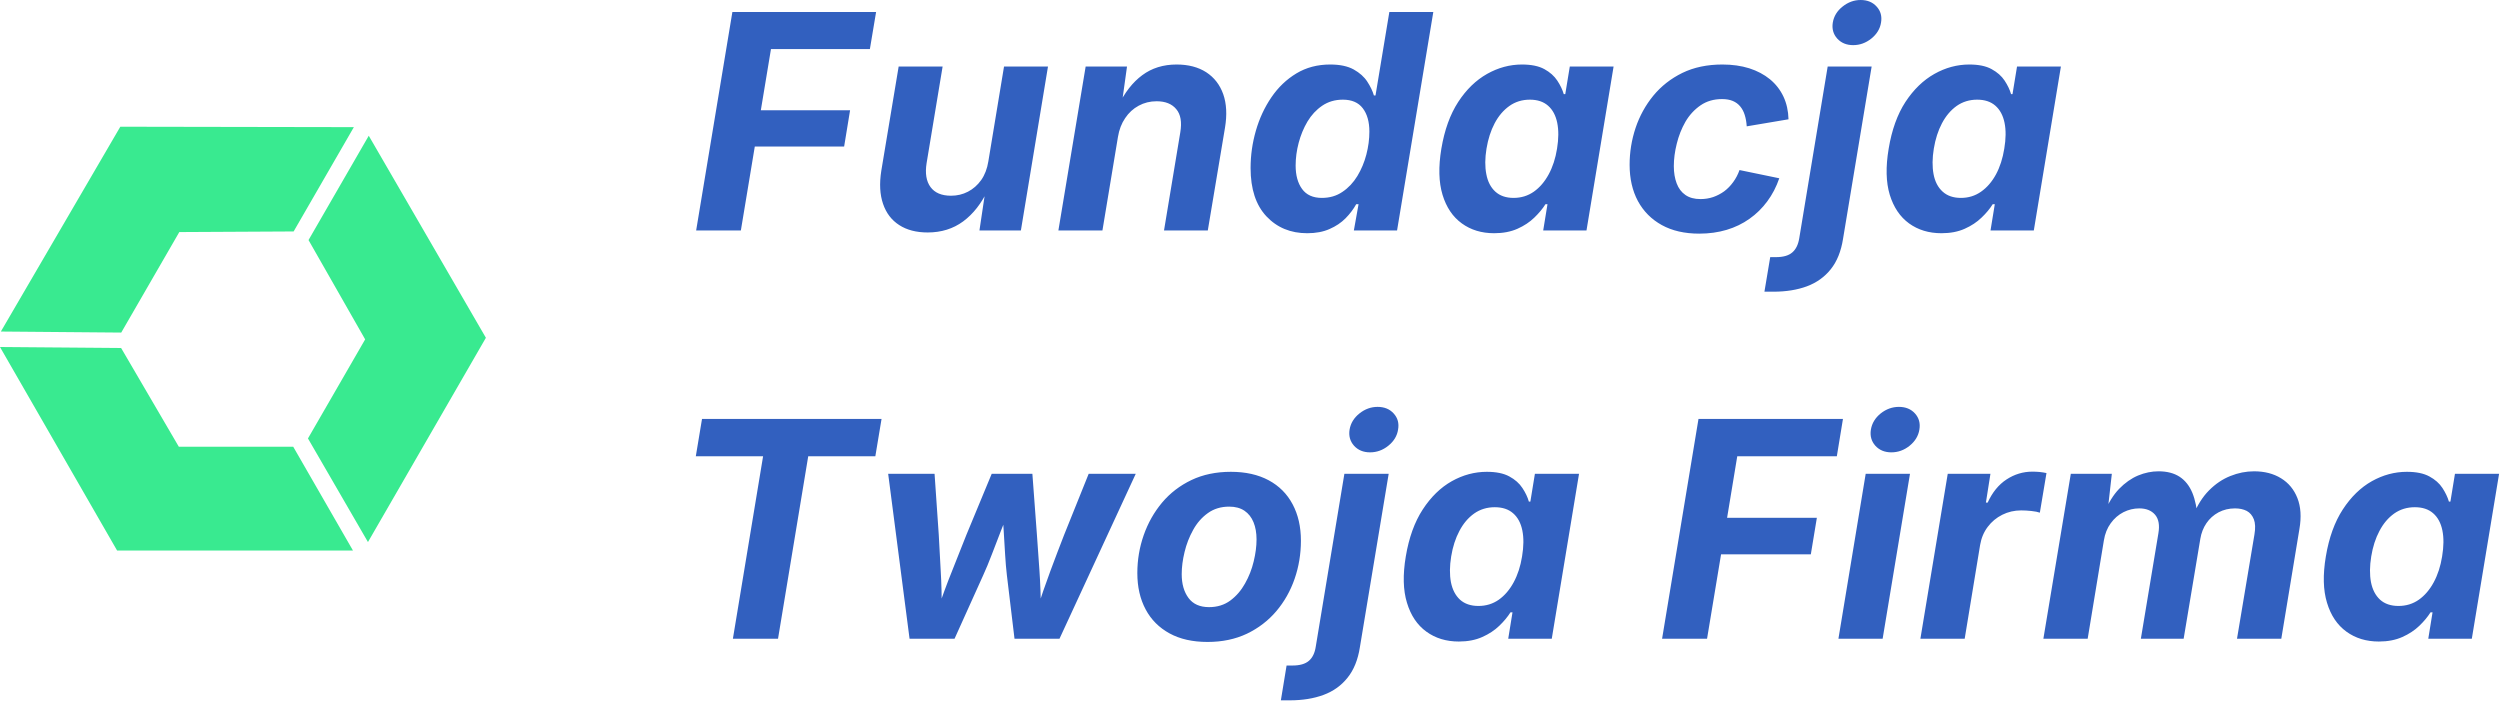
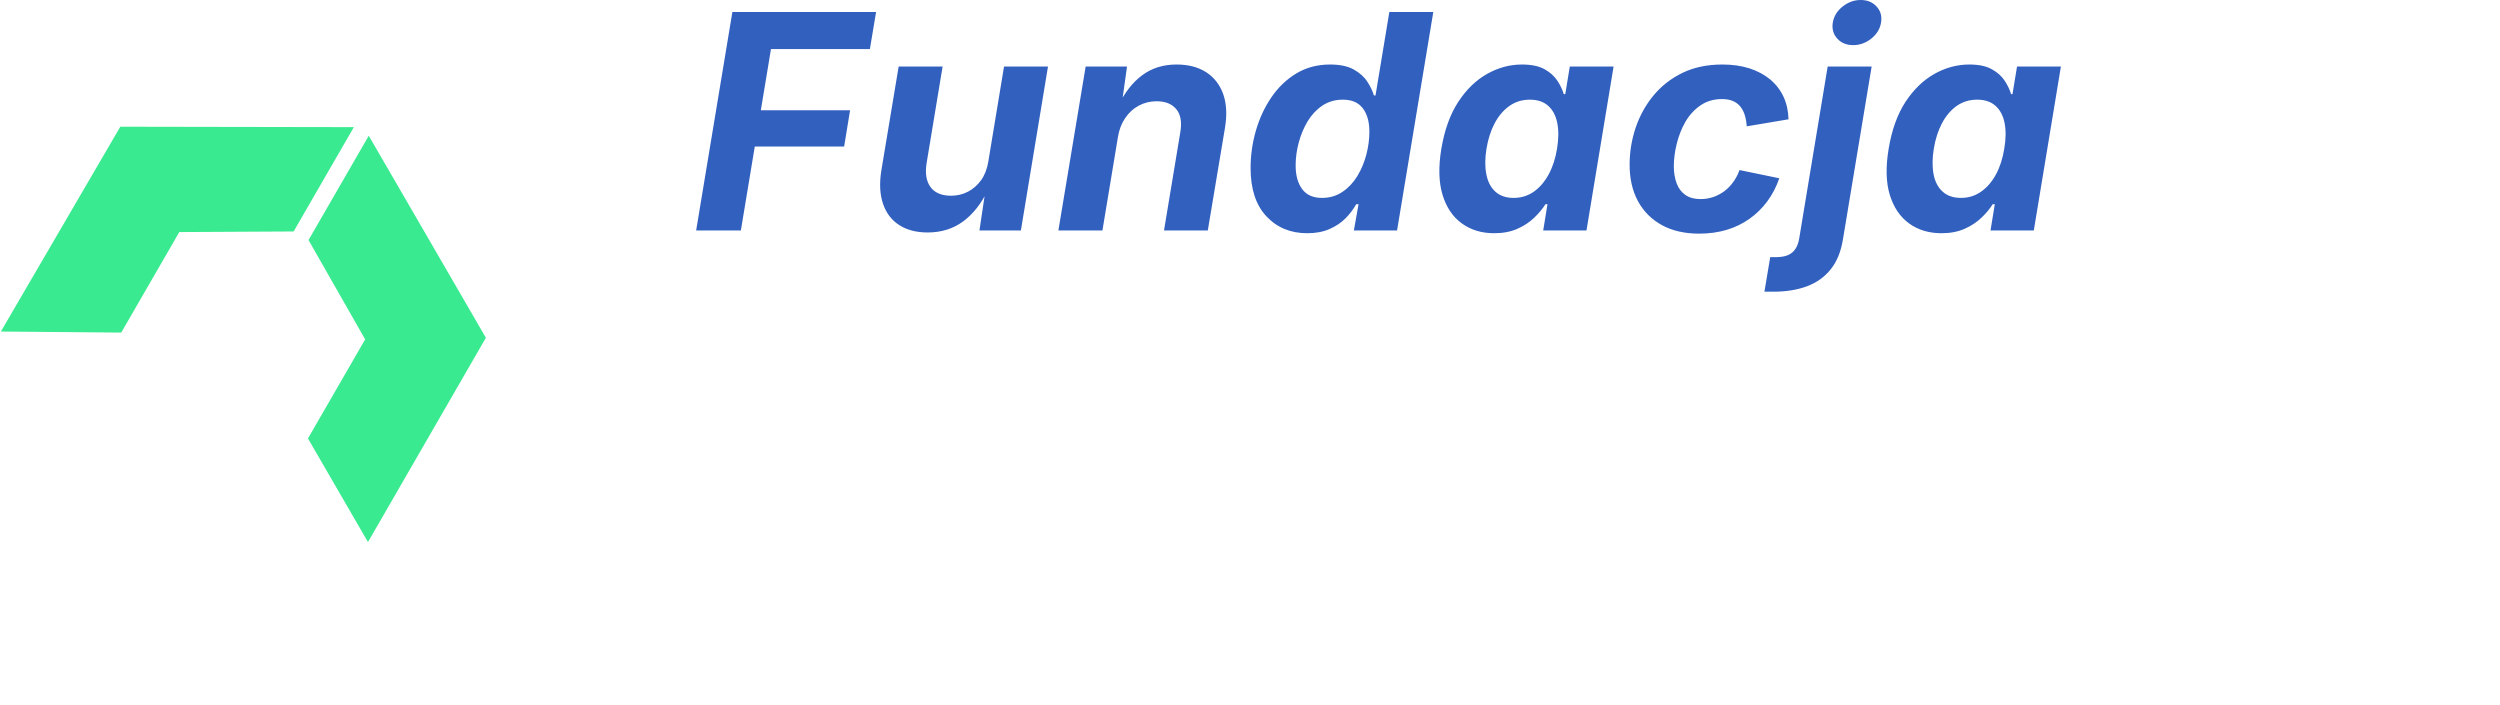
<svg xmlns="http://www.w3.org/2000/svg" width="298" height="84" viewBox="0 0 298 84" fill="none">
  <g clip-path="url(#clip0_32_108)">
    <path d="M43.861 64.613L57.918 40.264L43.956 16.18L36.776 28.615L43.527 40.454L36.709 52.263L43.861 64.613Z" fill="#39EA90" />
    <path d="M0.103 39.519L14.341 15.105L42.18 15.155L35 27.589L21.372 27.663L14.451 39.643L0.103 39.519Z" fill="#39EA90" />
-     <path d="M42.072 65.62H13.956L0 41.366L14.438 41.485L21.316 53.251H34.952L42.072 65.62Z" fill="#39EA90" />
  </g>
  <g clip-path="url(#clip1_32_108)">
-     <path d="M90.96 54.39H82.94L83.68 49.94H105.08L104.34 54.39H96.34L92.74 76.14H87.36L90.96 54.39ZM113.78 76.14H108.42L105.87 56.48H111.4L111.9 63.74C111.967 65.04 112.044 66.457 112.13 67.99C112.224 69.517 112.264 71.207 112.25 73.06H111.65C112.257 71.253 112.87 69.583 113.49 68.05C114.104 66.517 114.674 65.08 115.2 63.74L118.21 56.48H123.06L123.6 63.74C123.694 65.04 123.794 66.457 123.9 67.99C124.007 69.517 124.067 71.207 124.08 73.06H123.48C124.067 71.24 124.644 69.57 125.21 68.05C125.777 66.523 126.324 65.087 126.85 63.74L129.77 56.48H135.38L126.29 76.14H120.93L120.02 68.56C119.934 67.833 119.864 67.013 119.81 66.1C119.75 65.187 119.694 64.243 119.64 63.27C119.587 62.297 119.53 61.387 119.47 60.54H120.39C120.05 61.387 119.694 62.29 119.32 63.25C118.954 64.21 118.59 65.153 118.23 66.08C117.877 67.007 117.534 67.833 117.2 68.56L113.78 76.14ZM143.94 76.52C142.16 76.52 140.65 76.18 139.41 75.5C138.164 74.82 137.214 73.867 136.56 72.64C135.9 71.407 135.57 69.963 135.57 68.31C135.57 66.743 135.824 65.237 136.33 63.79C136.837 62.343 137.567 61.05 138.52 59.91C139.474 58.777 140.64 57.88 142.02 57.22C143.394 56.567 144.96 56.24 146.72 56.24C148.474 56.24 149.977 56.577 151.23 57.25C152.477 57.923 153.427 58.877 154.08 60.11C154.74 61.35 155.07 62.797 155.07 64.45C155.07 66.03 154.82 67.543 154.32 68.99C153.82 70.437 153.09 71.727 152.13 72.86C151.17 73.987 150.004 74.88 148.63 75.54C147.25 76.193 145.687 76.52 143.94 76.52ZM144.12 72.37C145.1 72.37 145.947 72.107 146.66 71.58C147.367 71.053 147.95 70.377 148.41 69.55C148.877 68.723 149.22 67.847 149.44 66.92C149.667 65.987 149.78 65.113 149.78 64.3C149.78 63.52 149.66 62.837 149.42 62.25C149.18 61.663 148.82 61.207 148.34 60.88C147.854 60.553 147.247 60.39 146.52 60.39C145.54 60.39 144.694 60.647 143.98 61.16C143.26 61.673 142.674 62.343 142.22 63.17C141.76 63.997 141.42 64.873 141.2 65.8C140.974 66.727 140.86 67.607 140.86 68.44C140.86 69.607 141.13 70.553 141.67 71.28C142.21 72.007 143.027 72.37 144.12 72.37ZM156.84 77.07L160.25 56.48H165.53L162.1 77.14C161.867 78.64 161.377 79.853 160.63 80.78C159.89 81.713 158.937 82.397 157.77 82.83C156.604 83.263 155.264 83.48 153.75 83.48H152.68L153.36 79.33H154.07C154.937 79.33 155.587 79.143 156.02 78.77C156.454 78.397 156.727 77.83 156.84 77.07ZM163.31 53.92C162.517 53.92 161.88 53.657 161.4 53.13C160.927 52.597 160.75 51.957 160.87 51.21C160.997 50.45 161.39 49.807 162.05 49.28C162.704 48.76 163.424 48.5 164.21 48.5C165.017 48.5 165.657 48.763 166.13 49.29C166.61 49.817 166.784 50.457 166.65 51.21C166.537 51.957 166.15 52.597 165.49 53.13C164.837 53.657 164.11 53.92 163.31 53.92ZM173.89 76.47C172.39 76.47 171.1 76.077 170.02 75.29C168.934 74.503 168.164 73.357 167.71 71.85C167.25 70.35 167.204 68.51 167.57 66.33C167.944 64.09 168.617 62.223 169.59 60.73C170.564 59.237 171.717 58.113 173.05 57.36C174.384 56.613 175.777 56.24 177.23 56.24C178.344 56.24 179.237 56.423 179.91 56.79C180.59 57.157 181.11 57.617 181.47 58.17C181.837 58.723 182.094 59.263 182.24 59.79H182.42L182.96 56.48H188.22L184.97 76.14H179.78L180.29 72.99H180.05C179.71 73.53 179.264 74.067 178.71 74.6C178.157 75.133 177.484 75.577 176.69 75.93C175.89 76.29 174.957 76.47 173.89 76.47ZM176.23 72.23C177.137 72.23 177.944 71.983 178.65 71.49C179.357 70.99 179.95 70.297 180.43 69.41C180.91 68.523 181.244 67.497 181.43 66.33C181.63 65.13 181.64 64.093 181.46 63.22C181.28 62.34 180.914 61.66 180.36 61.18C179.814 60.7 179.087 60.46 178.18 60.46C177.254 60.46 176.434 60.71 175.72 61.21C175.007 61.717 174.42 62.41 173.96 63.29C173.494 64.163 173.167 65.177 172.98 66.33C172.794 67.477 172.784 68.497 172.95 69.39C173.124 70.277 173.484 70.973 174.03 71.48C174.584 71.98 175.317 72.23 176.23 72.23ZM203.48 76.14H198.12L202.46 49.94H219.68L218.95 54.39H207.08L205.87 61.72H216.57L215.85 66.08H205.15L203.48 76.14ZM224.41 76.14H219.14L222.39 56.48H227.67L224.41 76.14ZM225.45 53.92C224.657 53.92 224.02 53.657 223.54 53.13C223.067 52.597 222.89 51.957 223.01 51.21C223.137 50.45 223.527 49.807 224.18 49.28C224.84 48.76 225.564 48.5 226.35 48.5C227.157 48.5 227.797 48.763 228.27 49.29C228.744 49.817 228.917 50.457 228.79 51.21C228.67 51.957 228.284 52.597 227.63 53.13C226.977 53.657 226.25 53.92 225.45 53.92ZM234.19 76.14H228.91L232.17 56.48H237.26L236.72 59.91H236.93C237.484 58.69 238.234 57.77 239.18 57.15C240.127 56.53 241.154 56.22 242.26 56.22C242.54 56.22 242.83 56.233 243.13 56.26C243.437 56.293 243.707 56.337 243.94 56.39L243.15 61.11C242.917 61.023 242.58 60.957 242.14 60.91C241.7 60.863 241.294 60.84 240.92 60.84C240.114 60.84 239.364 61.013 238.67 61.36C237.977 61.707 237.4 62.187 236.94 62.8C236.474 63.413 236.17 64.133 236.03 64.96L234.19 76.14ZM248.85 76.14H243.57L246.84 56.48H251.73L251.18 61.37L250.8 61.21C251.294 59.99 251.89 59.013 252.59 58.28C253.297 57.553 254.054 57.02 254.86 56.68C255.667 56.347 256.48 56.18 257.3 56.18C258.307 56.18 259.144 56.397 259.81 56.83C260.47 57.263 260.977 57.903 261.33 58.75C261.677 59.597 261.887 60.633 261.96 61.86L261.4 61.51C261.9 60.257 262.537 59.24 263.31 58.46C264.084 57.68 264.934 57.107 265.86 56.74C266.787 56.367 267.727 56.18 268.68 56.18C269.934 56.18 271.007 56.457 271.9 57.01C272.8 57.563 273.45 58.35 273.85 59.37C274.257 60.397 274.337 61.627 274.09 63.06L271.93 76.14H266.65L268.73 63.71C268.857 62.957 268.834 62.353 268.66 61.9C268.48 61.44 268.197 61.107 267.81 60.9C267.417 60.7 266.95 60.6 266.41 60.6C265.697 60.6 265.044 60.757 264.45 61.07C263.857 61.39 263.377 61.82 263.01 62.36C262.637 62.907 262.394 63.527 262.28 64.22L260.29 76.14H255.19L257.28 63.57C257.447 62.597 257.314 61.857 256.88 61.35C256.447 60.85 255.82 60.6 255 60.6C254.347 60.6 253.72 60.75 253.12 61.05C252.52 61.357 252.014 61.797 251.6 62.37C251.18 62.943 250.907 63.63 250.78 64.43L248.85 76.14ZM283.56 76.47C282.06 76.47 280.77 76.077 279.69 75.29C278.604 74.503 277.834 73.357 277.38 71.85C276.92 70.35 276.874 68.51 277.24 66.33C277.614 64.09 278.287 62.223 279.26 60.73C280.234 59.237 281.387 58.113 282.72 57.36C284.054 56.613 285.447 56.24 286.9 56.24C288.014 56.24 288.907 56.423 289.58 56.79C290.26 57.157 290.78 57.617 291.14 58.17C291.5 58.723 291.757 59.263 291.91 59.79H292.09L292.63 56.48H297.89L294.64 76.14H289.45L289.96 72.99H289.72C289.38 73.53 288.934 74.067 288.38 74.6C287.827 75.133 287.154 75.577 286.36 75.93C285.56 76.29 284.627 76.47 283.56 76.47ZM285.9 72.23C286.807 72.23 287.614 71.983 288.32 71.49C289.027 70.99 289.62 70.297 290.1 69.41C290.58 68.523 290.914 67.497 291.1 66.33C291.3 65.13 291.31 64.093 291.13 63.22C290.95 62.34 290.584 61.66 290.03 61.18C289.484 60.7 288.757 60.46 287.85 60.46C286.924 60.46 286.104 60.71 285.39 61.21C284.677 61.717 284.09 62.41 283.63 63.29C283.164 64.163 282.837 65.177 282.65 66.33C282.464 67.477 282.454 68.497 282.62 69.39C282.794 70.277 283.154 70.973 283.7 71.48C284.254 71.98 284.987 72.23 285.9 72.23Z" fill="#3260BF" />
-   </g>
+     </g>
  <g clip-path="url(#clip2_32_108)">
    <path d="M88.311 27.47H82.981L87.3 1.43H104.43L103.69 5.85H91.9L90.691 13.14H101.33L100.62 17.47H89.971L88.311 27.47ZM110.58 27.71C109.227 27.71 108.097 27.417 107.19 26.83C106.277 26.243 105.634 25.4 105.26 24.3C104.88 23.2 104.81 21.887 105.05 20.36L107.12 7.93H112.36L110.45 19.45C110.257 20.663 110.414 21.613 110.92 22.3C111.427 22.987 112.24 23.33 113.36 23.33C114.094 23.33 114.767 23.17 115.38 22.85C116 22.53 116.527 22.067 116.96 21.46C117.387 20.853 117.67 20.113 117.81 19.24L119.68 7.93H124.92L121.69 27.47H116.75L117.48 22.59H117.78C117 24.237 116.01 25.503 114.81 26.39C113.617 27.27 112.207 27.71 110.58 27.71ZM133.26 16.32L131.41 27.47H126.16L129.41 7.93H134.34L133.66 12.81L133.29 12.63C134.064 11.023 135.02 9.8 136.16 8.96C137.3 8.113 138.664 7.69 140.25 7.69C141.65 7.69 142.827 7.997 143.78 8.61C144.734 9.23 145.41 10.103 145.81 11.23C146.204 12.35 146.274 13.68 146.02 15.22L143.97 27.47H138.75L140.69 15.78C140.897 14.553 140.737 13.63 140.21 13.01C139.69 12.383 138.91 12.07 137.87 12.07C137.09 12.07 136.377 12.247 135.73 12.6C135.084 12.947 134.547 13.44 134.12 14.08C133.687 14.713 133.4 15.46 133.26 16.32ZM155.82 27.8C153.84 27.8 152.22 27.13 150.96 25.79C149.7 24.45 149.07 22.53 149.07 20.03C149.07 18.523 149.28 17.04 149.7 15.58C150.12 14.12 150.737 12.793 151.55 11.6C152.357 10.413 153.35 9.463 154.53 8.75C155.704 8.043 157.047 7.69 158.56 7.69C159.714 7.69 160.647 7.887 161.36 8.28C162.074 8.68 162.614 9.163 162.98 9.73C163.354 10.303 163.617 10.853 163.77 11.38H163.96L165.61 1.43H170.85L166.53 27.47H161.38L161.94 24.34H161.66C161.334 24.933 160.91 25.493 160.39 26.02C159.87 26.547 159.234 26.973 158.48 27.3C157.734 27.633 156.847 27.8 155.82 27.8ZM157.57 23.59C158.504 23.59 159.32 23.35 160.02 22.87C160.727 22.397 161.32 21.767 161.8 20.98C162.274 20.193 162.63 19.34 162.87 18.42C163.11 17.5 163.23 16.59 163.23 15.69C163.23 14.517 162.967 13.587 162.44 12.9C161.92 12.22 161.13 11.88 160.07 11.88C159.137 11.88 158.317 12.12 157.61 12.6C156.904 13.08 156.317 13.71 155.85 14.49C155.39 15.27 155.04 16.117 154.8 17.03C154.56 17.943 154.44 18.843 154.44 19.73C154.44 20.897 154.697 21.83 155.21 22.53C155.724 23.237 156.51 23.59 157.57 23.59ZM178.1 27.8C176.607 27.8 175.324 27.41 174.25 26.63C173.17 25.85 172.404 24.713 171.95 23.22C171.497 21.72 171.45 19.887 171.81 17.72C172.184 15.493 172.854 13.637 173.82 12.15C174.787 10.67 175.934 9.557 177.26 8.81C178.587 8.063 179.974 7.69 181.42 7.69C182.527 7.69 183.417 7.873 184.09 8.24C184.757 8.607 185.27 9.063 185.63 9.61C185.99 10.157 186.247 10.693 186.4 11.22H186.58L187.12 7.93H192.34L189.11 27.47H183.95L184.46 24.34H184.22C183.88 24.88 183.437 25.413 182.89 25.94C182.344 26.473 181.674 26.917 180.88 27.27C180.087 27.623 179.16 27.8 178.1 27.8ZM180.42 23.59C181.32 23.59 182.124 23.343 182.83 22.85C183.53 22.357 184.12 21.67 184.6 20.79C185.08 19.91 185.414 18.887 185.6 17.72C185.794 16.533 185.8 15.503 185.62 14.63C185.44 13.757 185.077 13.08 184.53 12.6C183.984 12.12 183.26 11.88 182.36 11.88C181.44 11.88 180.627 12.13 179.92 12.63C179.207 13.137 178.62 13.827 178.16 14.7C177.7 15.573 177.377 16.58 177.19 17.72C177.004 18.86 176.997 19.873 177.17 20.76C177.337 21.647 177.694 22.34 178.24 22.84C178.787 23.34 179.514 23.59 180.42 23.59ZM202.55 27.85C200.81 27.85 199.324 27.51 198.09 26.83C196.857 26.15 195.907 25.197 195.24 23.97C194.58 22.737 194.25 21.293 194.25 19.64C194.25 18.14 194.487 16.677 194.96 15.25C195.44 13.823 196.147 12.54 197.08 11.4C198.014 10.267 199.167 9.363 200.54 8.69C201.914 8.023 203.504 7.69 205.31 7.69C206.484 7.69 207.55 7.84 208.51 8.14C209.464 8.447 210.287 8.883 210.98 9.45C211.674 10.023 212.21 10.713 212.59 11.52C212.964 12.32 213.164 13.22 213.19 14.22L208.21 15.06C208.177 14.547 208.097 14.093 207.97 13.7C207.85 13.307 207.67 12.967 207.43 12.68C207.19 12.393 206.894 12.177 206.54 12.03C206.187 11.883 205.76 11.81 205.26 11.81C204.28 11.81 203.427 12.06 202.7 12.56C201.967 13.067 201.367 13.72 200.9 14.52C200.44 15.327 200.097 16.197 199.87 17.13C199.637 18.057 199.52 18.947 199.52 19.8C199.52 20.58 199.634 21.267 199.86 21.86C200.08 22.453 200.427 22.913 200.9 23.24C201.367 23.567 201.967 23.73 202.7 23.73C203.227 23.73 203.73 23.65 204.21 23.49C204.684 23.323 205.124 23.093 205.53 22.8C205.93 22.5 206.287 22.133 206.6 21.7C206.914 21.273 207.164 20.797 207.35 20.27L212.09 21.25C211.737 22.277 211.26 23.193 210.66 24C210.06 24.813 209.354 25.507 208.54 26.08C207.727 26.66 206.817 27.1 205.81 27.4C204.804 27.7 203.717 27.85 202.55 27.85ZM214.47 28.4L217.86 7.93H223.1L219.69 28.47C219.457 29.957 218.97 31.163 218.23 32.09C217.49 33.017 216.54 33.697 215.38 34.13C214.22 34.557 212.89 34.77 211.39 34.77H210.32L211.01 30.65H211.7C212.567 30.65 213.214 30.463 213.64 30.09C214.074 29.717 214.35 29.153 214.47 28.4ZM220.9 5.38C220.107 5.38 219.474 5.12 219 4.6C218.527 4.073 218.35 3.437 218.47 2.69C218.597 1.93 218.987 1.293 219.64 0.78C220.294 0.26 221.01 0 221.79 0C222.59 0 223.227 0.263 223.7 0.79C224.174 1.31 224.347 1.943 224.22 2.69C224.1 3.437 223.714 4.073 223.06 4.6C222.407 5.12 221.687 5.38 220.9 5.38ZM231.42 27.8C229.927 27.8 228.64 27.41 227.56 26.63C226.487 25.85 225.72 24.713 225.26 23.22C224.807 21.72 224.764 19.887 225.13 17.72C225.497 15.493 226.164 13.637 227.13 12.15C228.104 10.67 229.254 9.557 230.58 8.81C231.907 8.063 233.294 7.69 234.74 7.69C235.847 7.69 236.734 7.873 237.4 8.24C238.074 8.607 238.59 9.063 238.95 9.61C239.31 10.157 239.567 10.693 239.72 11.22H239.89L240.43 7.93H245.66L242.43 27.47H237.27L237.78 24.34H237.53C237.197 24.88 236.754 25.413 236.2 25.94C235.654 26.473 234.984 26.917 234.19 27.27C233.404 27.623 232.48 27.8 231.42 27.8ZM233.74 23.59C234.64 23.59 235.44 23.343 236.14 22.85C236.847 22.357 237.44 21.67 237.92 20.79C238.394 19.91 238.724 18.887 238.91 17.72C239.11 16.533 239.12 15.503 238.94 14.63C238.76 13.757 238.397 13.08 237.85 12.6C237.304 12.12 236.58 11.88 235.68 11.88C234.76 11.88 233.944 12.13 233.23 12.63C232.524 13.137 231.94 13.827 231.48 14.7C231.02 15.573 230.697 16.58 230.51 17.72C230.324 18.86 230.314 19.873 230.48 20.76C230.647 21.647 231.007 22.34 231.56 22.84C232.107 23.34 232.834 23.59 233.74 23.59Z" fill="#3260BF" />
  </g>
  <defs>
    <clipPath id="clip0_32_108">
      <rect width="57.918" height="50.938" fill="white" transform="translate(0 15.105)" />
    </clipPath>
    <clipPath id="clip1_32_108">
-       <rect width="214.95" height="34.98" fill="white" transform="translate(82.94 48.5)" />
-     </clipPath>
+       </clipPath>
    <clipPath id="clip2_32_108">
      <rect width="162.68" height="34.77" fill="white" transform="translate(82.981)" />
    </clipPath>
  </defs>
</svg>